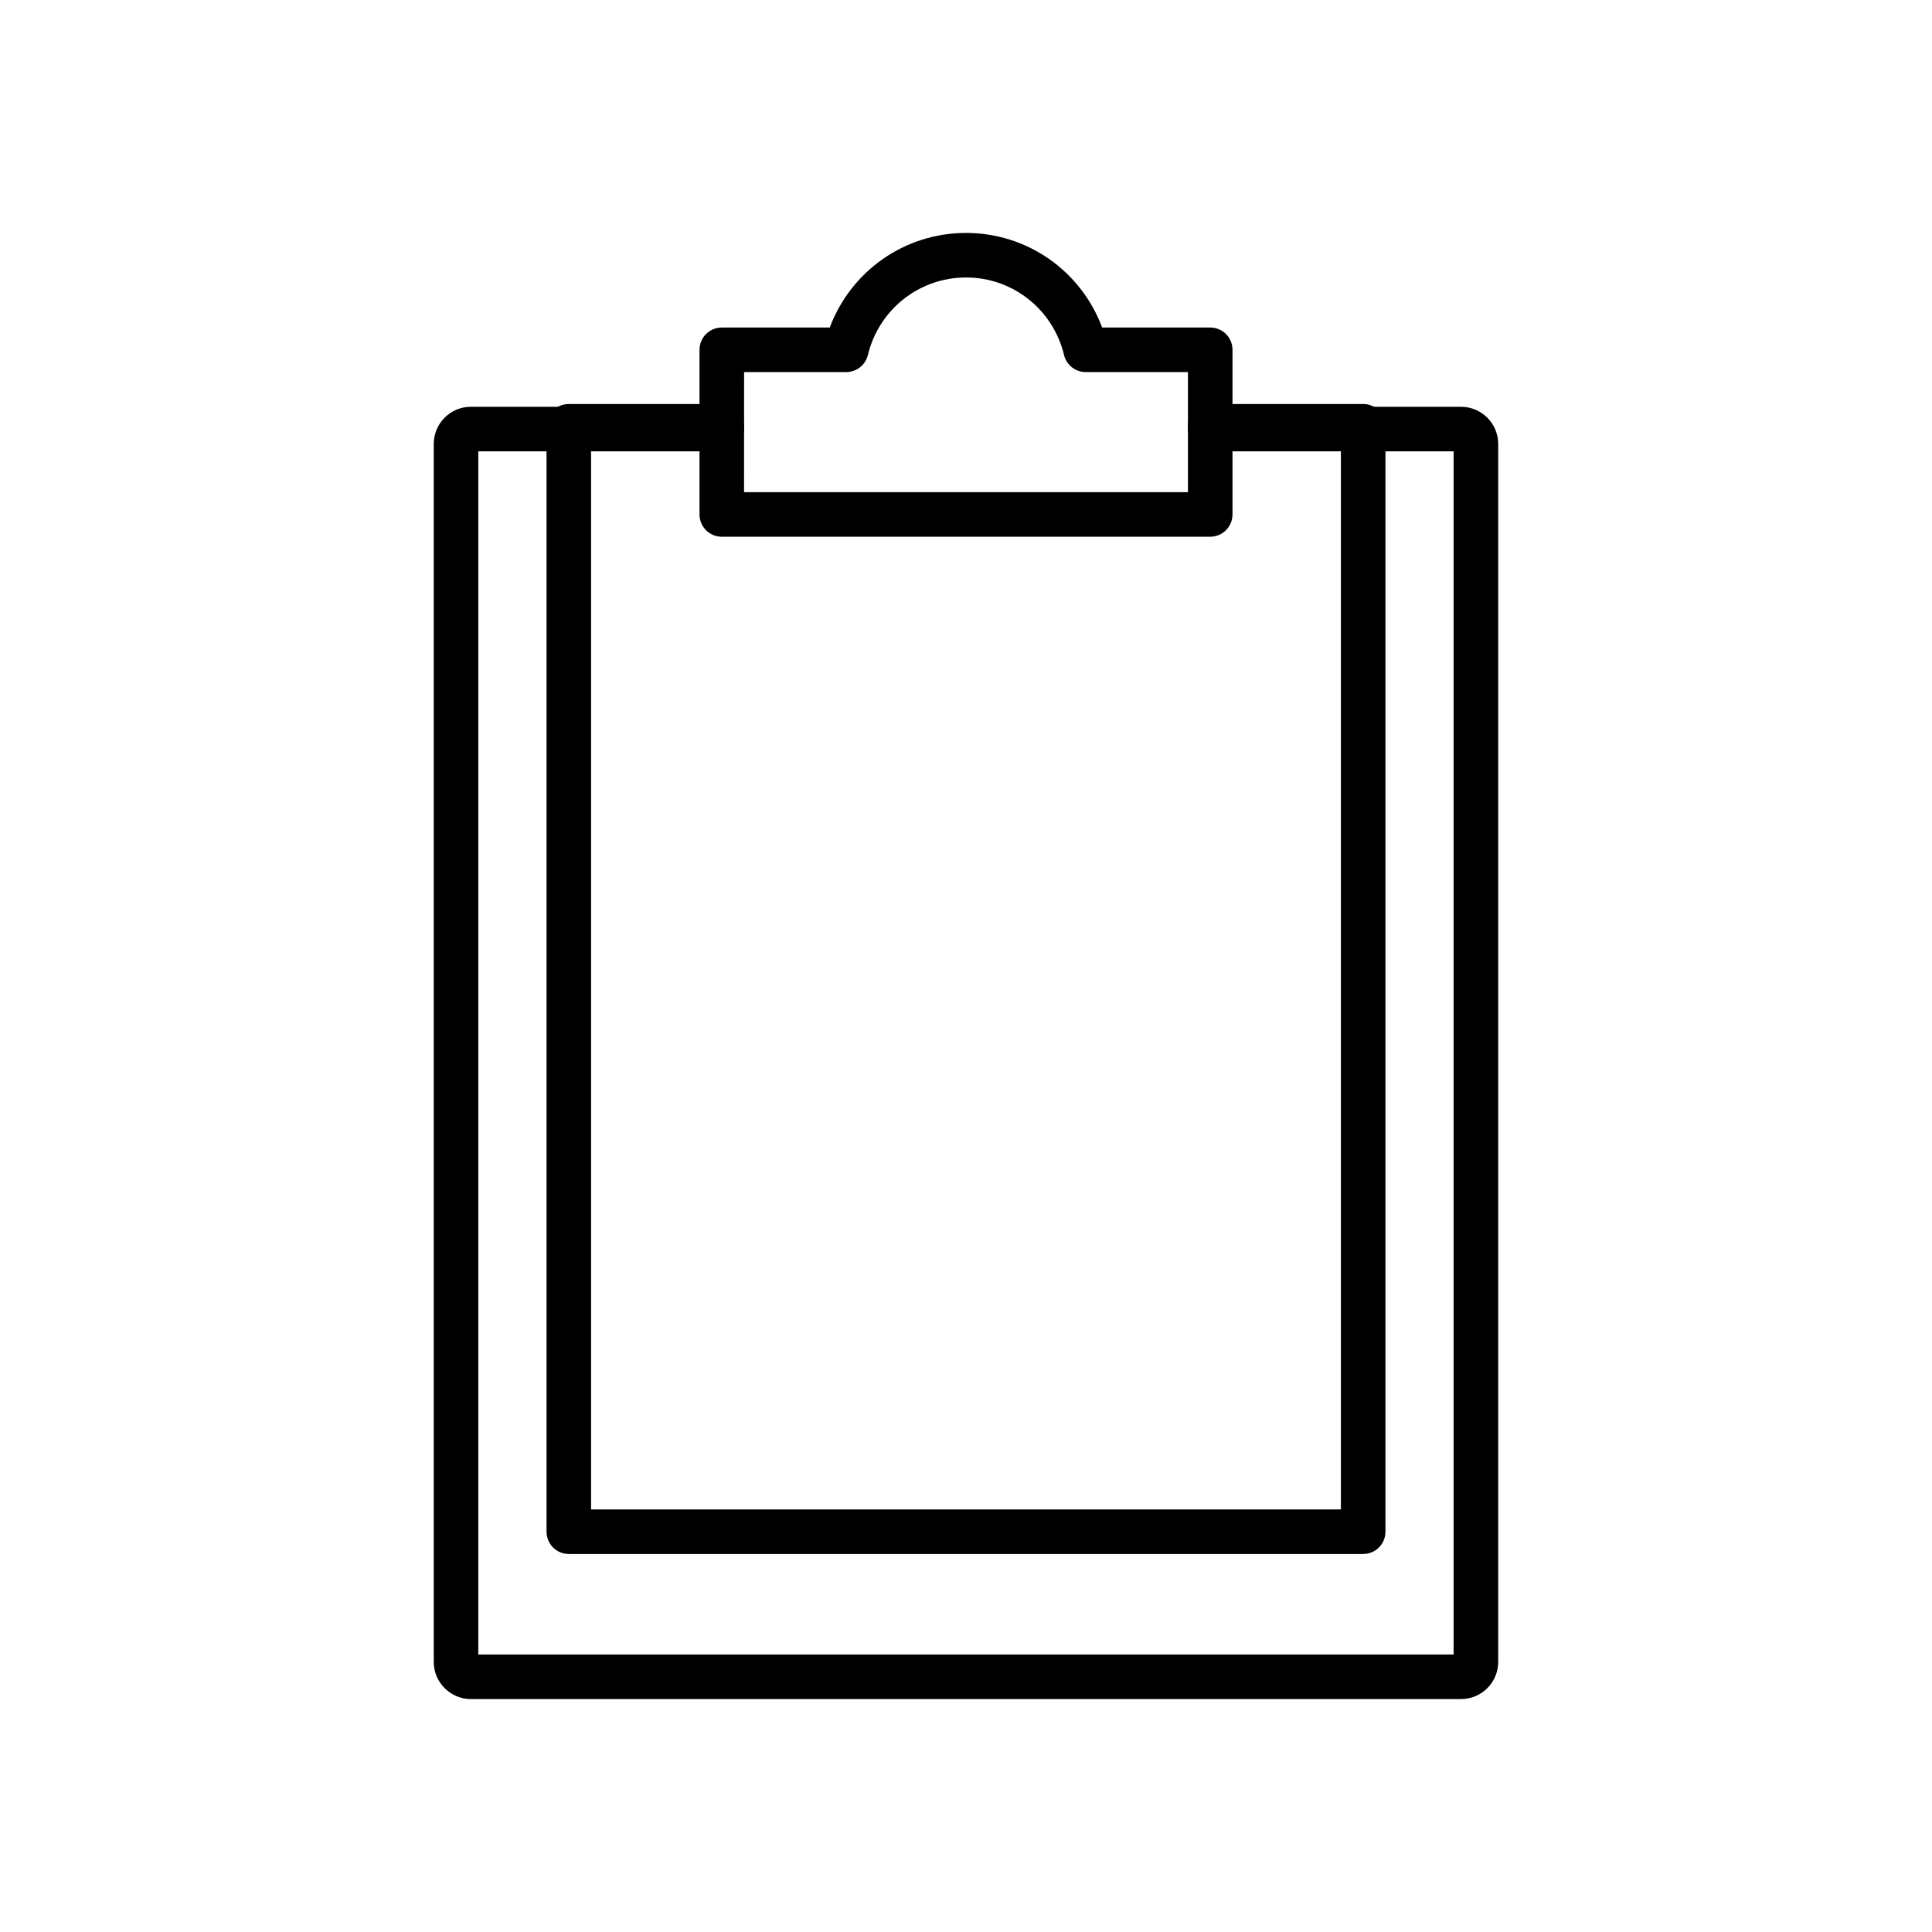
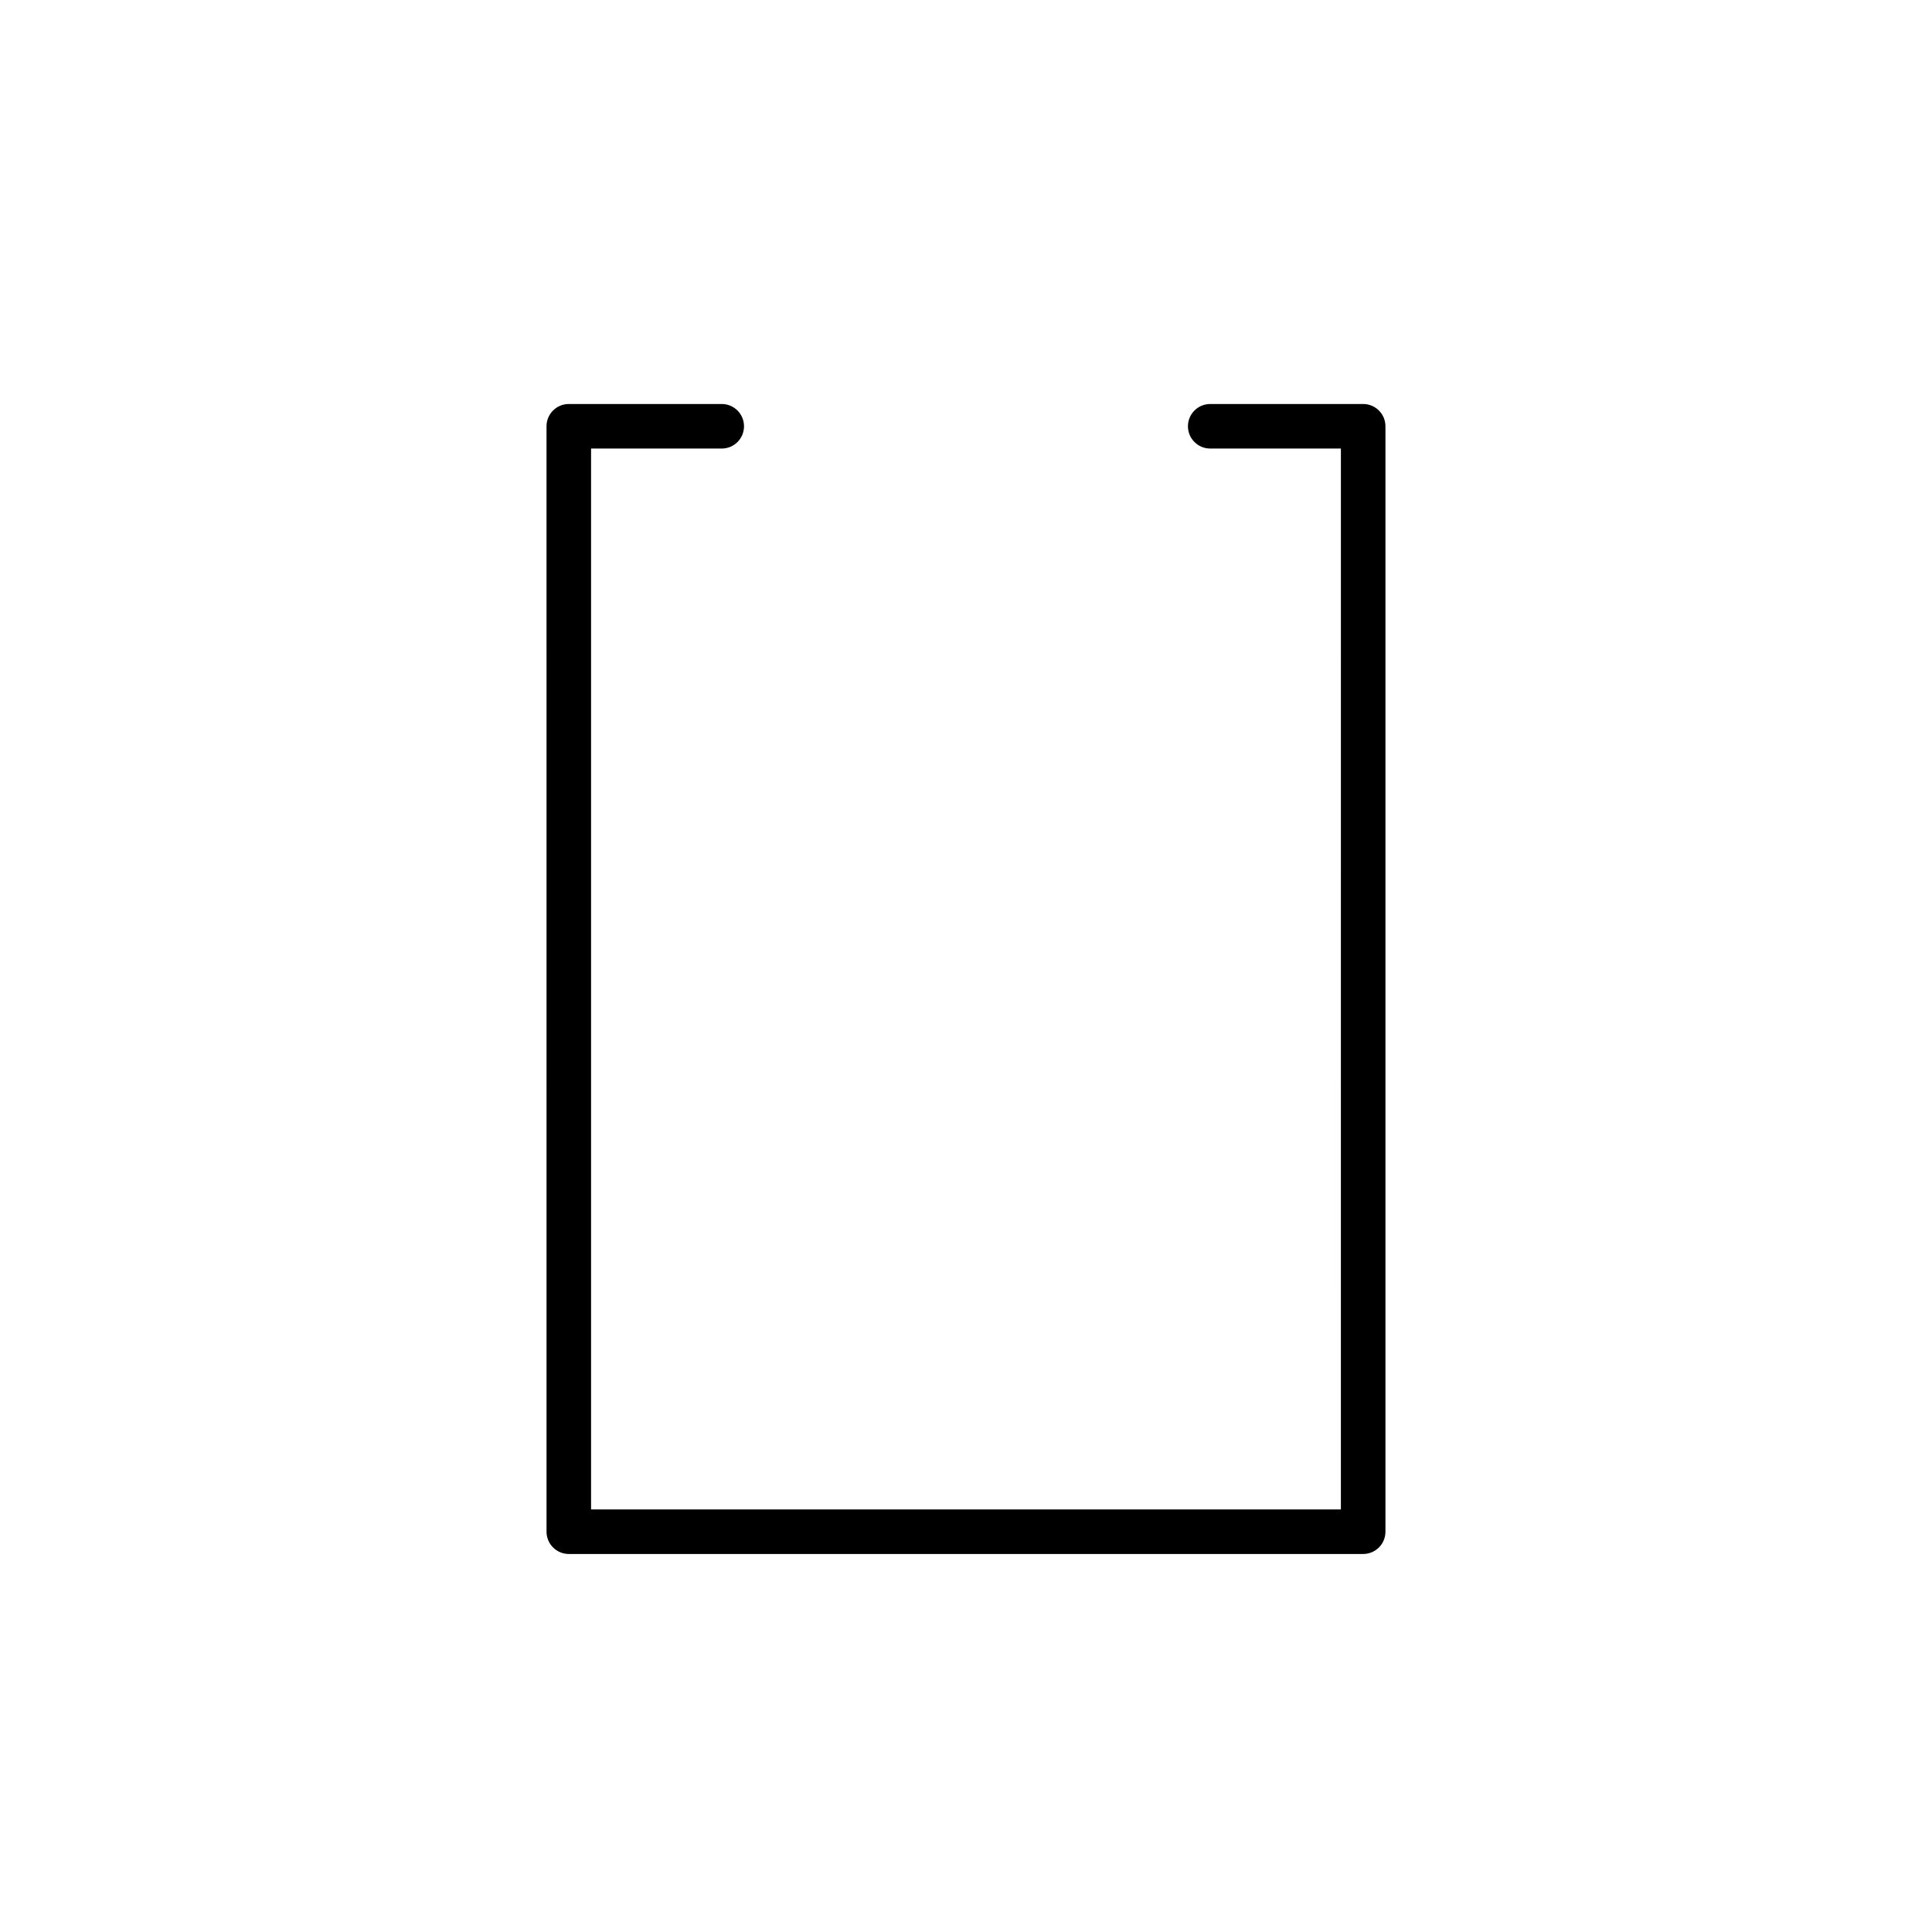
<svg xmlns="http://www.w3.org/2000/svg" fill="#000000" width="800px" height="800px" version="1.1" viewBox="144 144 512 512">
  <g>
-     <path d="m531.2 594.27h-262.41c-5.43 0-9.84-4.418-9.84-9.84v-322.79c0-5.422 4.414-9.84 9.84-9.84h66.492c3.258 0 5.902 2.641 5.902 5.902s-2.644 5.902-5.902 5.902l-64.527 0.004v318.86h258.47v-318.86h-64.488c-3.258 0-5.902-2.641-5.902-5.902s2.644-5.902 5.902-5.902h66.461c5.43 0 9.84 4.418 9.84 9.84v322.79c0 5.418-4.414 9.836-9.84 9.836z" />
-     <path d="m464.72 286.24h-129.44c-3.258 0-5.902-2.641-5.902-5.902v-43.637c0-3.262 2.644-5.902 5.902-5.902h28.617c5.602-14.969 19.844-25.07 36.113-25.07 16.258 0 30.484 10.102 36.07 25.07h28.641c3.258 0 5.902 2.641 5.902 5.902v43.637c0 3.262-2.644 5.902-5.902 5.902zm-123.54-11.805h117.64v-31.832h-27.098c-2.723 0-5.102-1.871-5.738-4.519-2.922-12.098-13.602-20.551-25.973-20.551-12.383 0-23.086 8.449-26.016 20.559-0.641 2.648-3.016 4.512-5.738 4.512h-27.066z" />
    <path d="m505.25 555.82h-210.51c-3.258 0-5.902-2.641-5.902-5.902l-0.004-292.95c0-3.262 2.644-5.902 5.902-5.902h40.535c3.258 0 5.902 2.641 5.902 5.902 0 3.262-2.644 5.902-5.902 5.902h-34.633v281.14h198.71l0.004-281.14h-34.633c-3.258 0-5.902-2.641-5.902-5.902 0-3.262 2.644-5.902 5.902-5.902h40.535c3.258 0 5.902 2.641 5.902 5.902v292.95c0.004 3.262-2.641 5.902-5.902 5.902z" />
  </g>
</svg>